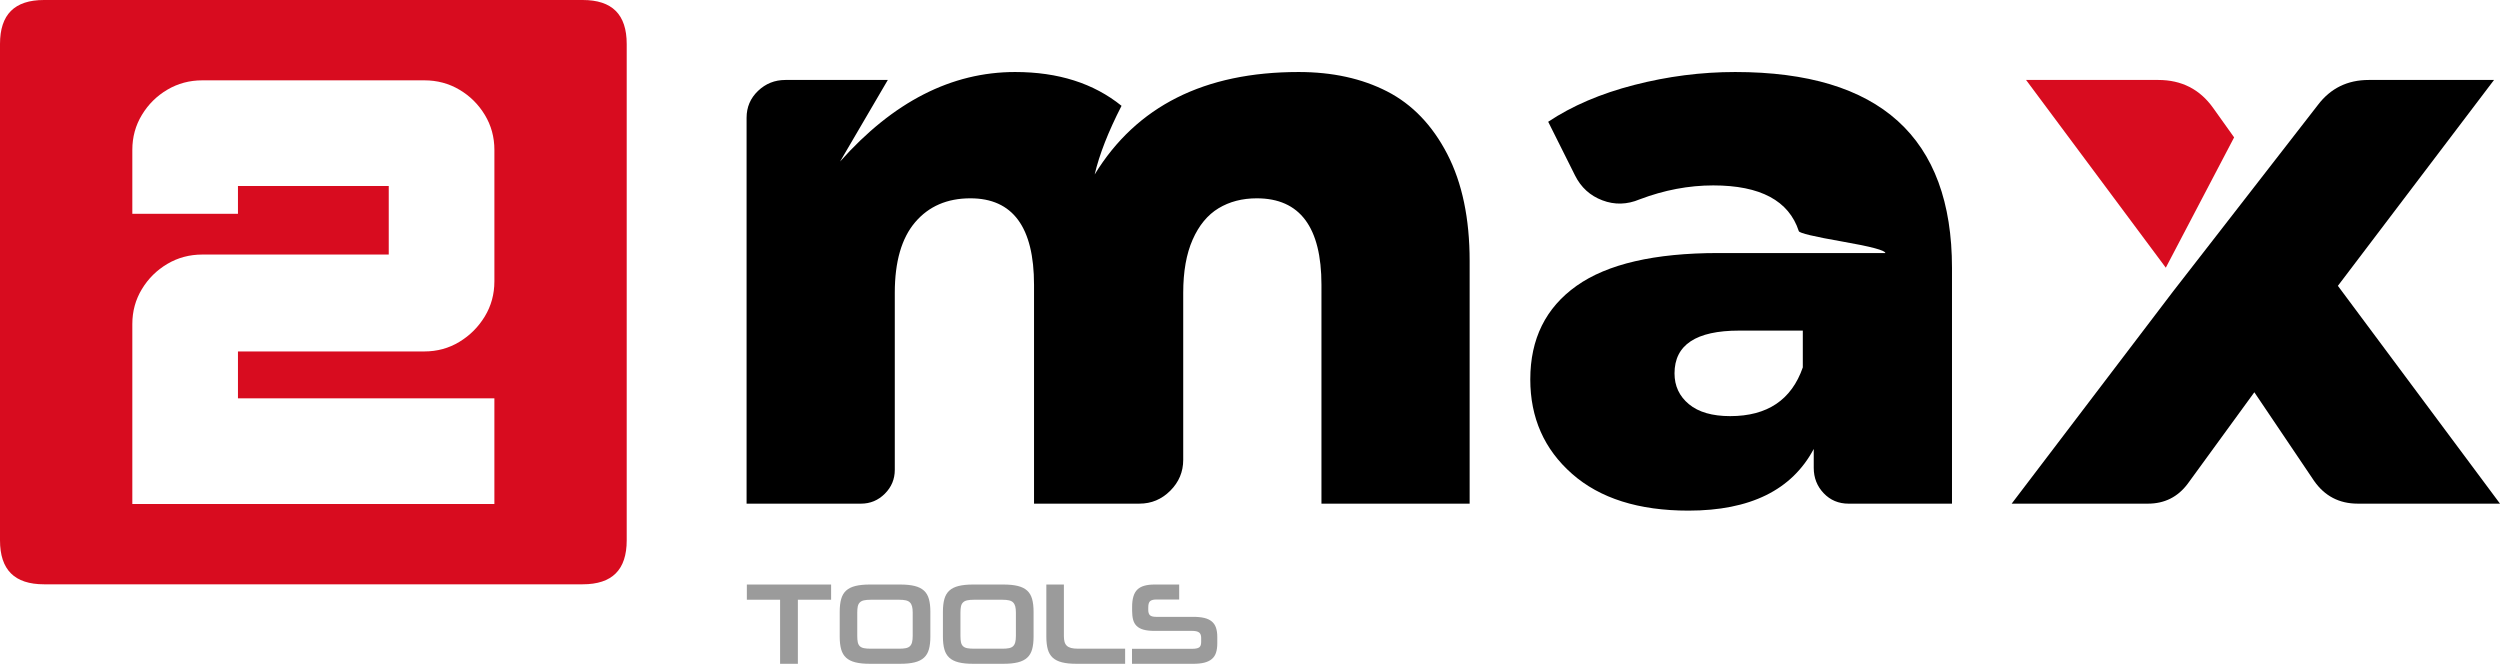
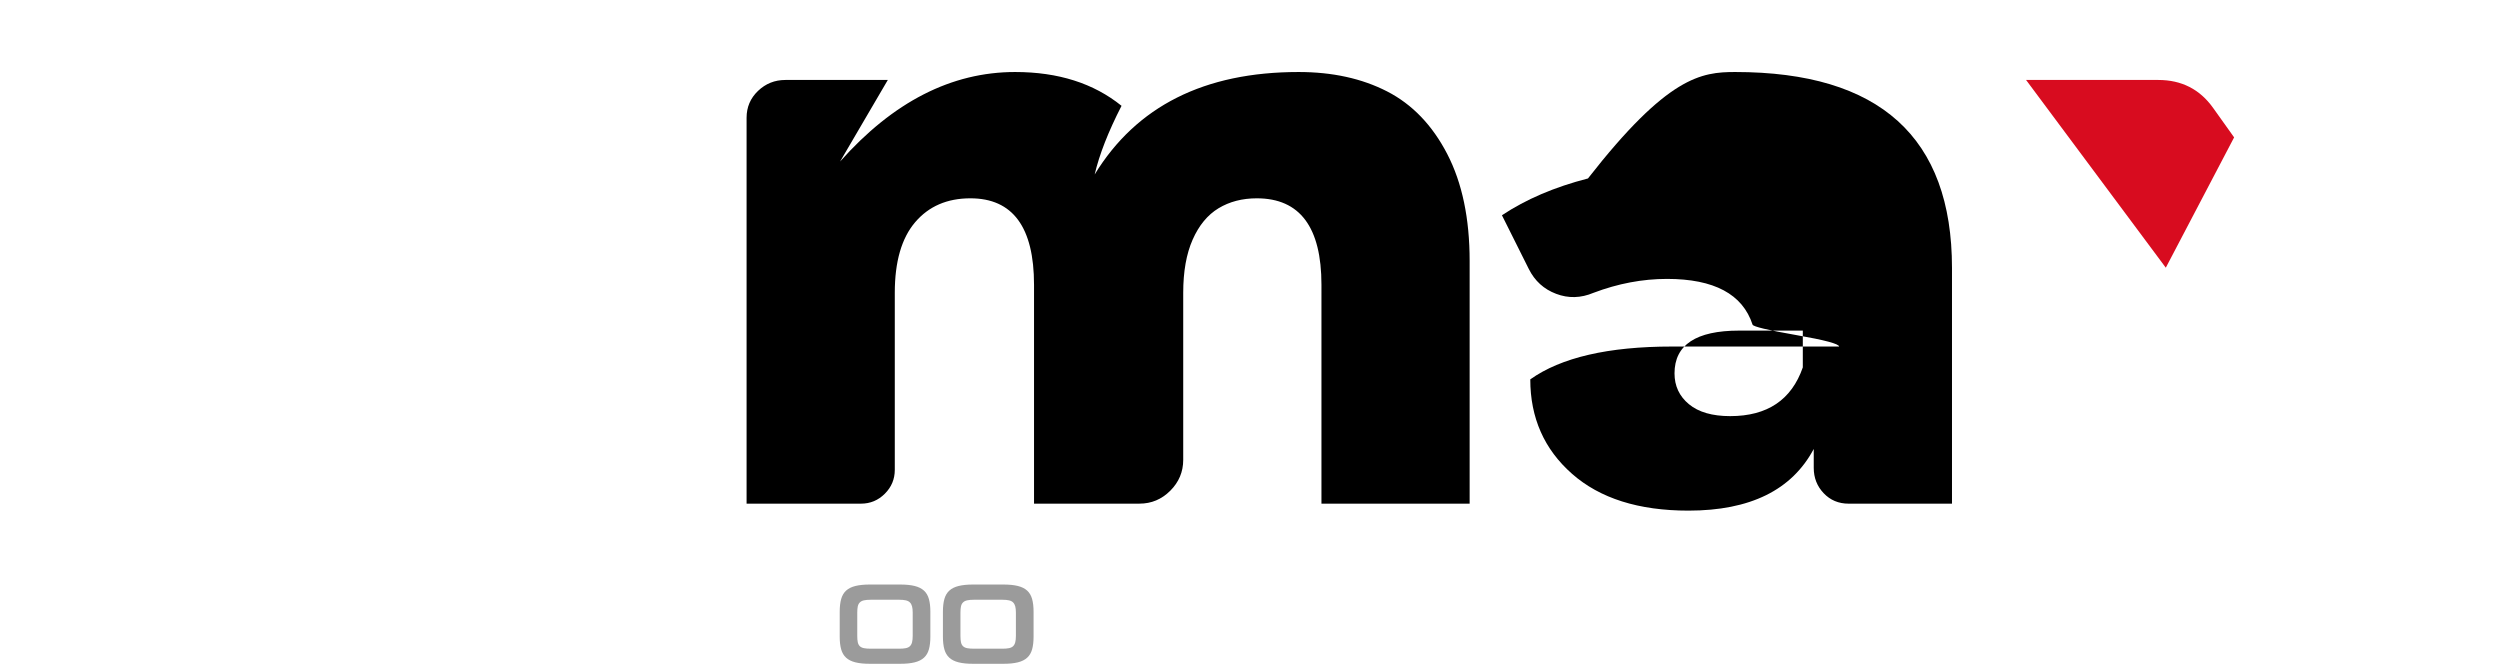
<svg xmlns="http://www.w3.org/2000/svg" version="1.1" id="Layer_1" x="0px" y="0px" width="265.275px" height="70.435px" viewBox="0 0 265.275 70.435" enable-background="new 0 0 265.275 70.435" xml:space="preserve">
  <g>
    <g>
      <g>
-         <path fill="#9B9B9B" d="M82.775,70.435V63.64h-3.527v-1.615h8.941v1.615h-3.527v6.795H82.775z" />
        <path fill="#9B9B9B" d="M92.308,70.435c-0.616,0-1.13-0.051-1.542-0.154c-0.411-0.103-0.74-0.267-0.986-0.493     c-0.247-0.226-0.421-0.521-0.524-0.888c-0.103-0.365-0.154-0.815-0.154-1.351v-2.639c0-0.526,0.051-0.975,0.154-1.345     c0.103-0.369,0.277-0.668,0.524-0.894c0.247-0.227,0.575-0.391,0.986-0.493s0.925-0.154,1.542-0.154h3.194     c0.625,0,1.143,0.052,1.554,0.154s0.74,0.267,0.987,0.493c0.247,0.226,0.421,0.524,0.524,0.894     c0.103,0.37,0.154,0.818,0.154,1.345v2.639c0,0.535-0.052,0.985-0.154,1.351c-0.103,0.366-0.277,0.662-0.524,0.888     c-0.247,0.227-0.576,0.391-0.987,0.493c-0.411,0.104-0.929,0.154-1.554,0.154H92.308z M96.847,64.997     c0-0.263-0.023-0.48-0.068-0.653c-0.045-0.173-0.122-0.313-0.228-0.419c-0.107-0.107-0.253-0.181-0.438-0.223     c-0.185-0.041-0.413-0.062-0.685-0.062h-3.034c-0.296,0-0.536,0.021-0.721,0.062c-0.185,0.042-0.331,0.115-0.438,0.223     c-0.107,0.106-0.179,0.246-0.216,0.419s-0.055,0.391-0.055,0.653v2.479c0,0.271,0.018,0.495,0.055,0.672s0.109,0.316,0.216,0.419     s0.253,0.173,0.438,0.21s0.425,0.056,0.721,0.056h3.034c0.271,0,0.5-0.019,0.685-0.056s0.331-0.107,0.438-0.21     c0.106-0.103,0.183-0.242,0.228-0.419c0.045-0.177,0.068-0.401,0.068-0.672V64.997z" />
        <path fill="#9B9B9B" d="M103.259,70.435c-0.616,0-1.13-0.051-1.542-0.154c-0.411-0.103-0.74-0.267-0.986-0.493     c-0.247-0.226-0.421-0.521-0.524-0.888c-0.103-0.365-0.154-0.815-0.154-1.351v-2.639c0-0.526,0.051-0.975,0.154-1.345     c0.103-0.369,0.277-0.668,0.524-0.894c0.247-0.227,0.575-0.391,0.986-0.493s0.925-0.154,1.542-0.154h3.194     c0.625,0,1.143,0.052,1.554,0.154s0.74,0.267,0.987,0.493c0.247,0.226,0.421,0.524,0.524,0.894     c0.103,0.37,0.154,0.818,0.154,1.345v2.639c0,0.535-0.052,0.985-0.154,1.351c-0.103,0.366-0.277,0.662-0.524,0.888     c-0.247,0.227-0.576,0.391-0.987,0.493c-0.411,0.104-0.929,0.154-1.554,0.154H103.259z M107.797,64.997     c0-0.263-0.023-0.48-0.068-0.653c-0.045-0.173-0.122-0.313-0.228-0.419c-0.107-0.107-0.253-0.181-0.438-0.223     c-0.185-0.041-0.413-0.062-0.685-0.062h-3.034c-0.296,0-0.536,0.021-0.721,0.062c-0.185,0.042-0.331,0.115-0.438,0.223     c-0.107,0.106-0.179,0.246-0.216,0.419s-0.055,0.391-0.055,0.653v2.479c0,0.271,0.018,0.495,0.055,0.672s0.109,0.316,0.216,0.419     s0.253,0.173,0.438,0.21s0.425,0.056,0.721,0.056h3.034c0.271,0,0.5-0.019,0.685-0.056s0.331-0.107,0.438-0.21     c0.106-0.103,0.183-0.242,0.228-0.419c0.045-0.177,0.068-0.401,0.068-0.672V64.997z" />
-         <path fill="#9B9B9B" d="M114.234,70.435c-0.617,0-1.13-0.051-1.542-0.154c-0.411-0.103-0.74-0.267-0.987-0.493     c-0.247-0.226-0.421-0.521-0.524-0.888c-0.103-0.365-0.154-0.815-0.154-1.351v-5.524h1.862v5.451     c0,0.246,0.022,0.454,0.068,0.622c0.045,0.169,0.125,0.309,0.24,0.42c0.115,0.11,0.27,0.19,0.463,0.24     c0.193,0.049,0.438,0.074,0.733,0.074h4.995v1.603H114.234z" />
-         <path fill="#9B9B9B" d="M120.117,70.435v-1.591h6.388c0.337,0,0.58-0.047,0.728-0.142s0.222-0.285,0.222-0.573v-0.456     c0-0.264-0.074-0.45-0.222-0.562s-0.387-0.167-0.715-0.167h-4.008c-0.469,0-0.857-0.043-1.166-0.129s-0.553-0.218-0.734-0.395     s-0.306-0.398-0.376-0.666s-0.105-0.582-0.105-0.943v-0.42c0-0.427,0.045-0.793,0.136-1.097c0.09-0.305,0.23-0.549,0.419-0.734     c0.189-0.185,0.436-0.32,0.74-0.407c0.304-0.086,0.666-0.129,1.085-0.129h2.614v1.591h-2.442c-0.288,0-0.5,0.056-0.635,0.166     c-0.136,0.111-0.204,0.336-0.204,0.673v0.271c0,0.264,0.062,0.45,0.185,0.562c0.123,0.111,0.337,0.166,0.641,0.166h3.934     c0.469,0,0.865,0.04,1.19,0.117c0.325,0.079,0.59,0.204,0.795,0.377c0.206,0.172,0.354,0.395,0.444,0.666     c0.09,0.271,0.136,0.596,0.136,0.974v0.666c0,0.395-0.045,0.729-0.136,1.005s-0.238,0.5-0.444,0.672     c-0.206,0.173-0.471,0.301-0.795,0.383s-0.721,0.123-1.19,0.123H120.117z" />
      </g>
    </g>
    <g>
      <path d="M137.792,7.641c3.588,0,6.718,0.686,9.393,2.058c2.673,1.372,4.802,3.588,6.385,6.648    c1.583,3.06,2.374,6.843,2.374,11.345v25.75h-15.724V30.225c0-6.121-2.287-9.182-6.86-9.182c-1.548,0-2.902,0.354-4.063,1.056    c-1.161,0.704-2.076,1.813-2.744,3.324c-0.669,1.514-1.002,3.395-1.002,5.646v17.729c0,1.267-0.458,2.358-1.372,3.271    c-0.916,0.916-2.005,1.372-3.271,1.372h-11.187V30.225c0-6.121-2.252-9.182-6.753-9.182c-2.464,0-4.417,0.844-5.858,2.533    c-1.442,1.688-2.164,4.187-2.164,7.493v18.785c0,0.986-0.352,1.83-1.055,2.532c-0.704,0.705-1.548,1.056-2.533,1.056H79.22V12.495    c0-1.124,0.404-2.074,1.214-2.849c0.808-0.773,1.775-1.161,2.902-1.161h10.87l-5.065,8.654c5.628-6.332,11.819-9.498,18.574-9.498    c4.573,0,8.337,1.197,11.292,3.588c-1.409,2.744-2.358,5.171-2.85,7.282C120.589,11.265,127.801,7.641,137.792,7.641z" />
-       <path d="M184.12,7.641c15.337,0,23.006,6.93,23.006,20.79v25.012h-10.976c-1.055,0-1.936-0.369-2.638-1.108    c-0.704-0.738-1.056-1.636-1.056-2.691v-2.005c-2.322,4.363-6.754,6.543-13.297,6.543c-5.277,0-9.393-1.301-12.348-3.905    c-2.955-2.602-4.432-5.944-4.432-10.025c0-4.291,1.635-7.599,4.907-9.921c3.271-2.321,8.285-3.482,15.039-3.482h17.729    c0-0.28-1.514-0.686-4.538-1.214c-3.026-0.528-4.574-0.897-4.644-1.108c-1.055-3.235-4.081-4.854-9.076-4.854    c-2.603,0-5.207,0.493-7.809,1.478c-1.338,0.564-2.657,0.599-3.958,0.105c-1.303-0.491-2.269-1.372-2.902-2.638l-2.849-5.699    c2.533-1.688,5.575-2.99,9.128-3.905C176.96,8.099,180.532,7.641,184.12,7.641z M183.592,44.155c3.939,0,6.507-1.723,7.704-5.171    V35.08h-6.754c-4.574,0-6.859,1.514-6.859,4.538c0,1.337,0.51,2.427,1.53,3.271C180.231,43.733,181.693,44.155,183.592,44.155z" />
+       <path d="M184.12,7.641c15.337,0,23.006,6.93,23.006,20.79v25.012h-10.976c-1.055,0-1.936-0.369-2.638-1.108    c-0.704-0.738-1.056-1.636-1.056-2.691v-2.005c-2.322,4.363-6.754,6.543-13.297,6.543c-5.277,0-9.393-1.301-12.348-3.905    c-2.955-2.602-4.432-5.944-4.432-10.025c3.271-2.321,8.285-3.482,15.039-3.482h17.729    c0-0.28-1.514-0.686-4.538-1.214c-3.026-0.528-4.574-0.897-4.644-1.108c-1.055-3.235-4.081-4.854-9.076-4.854    c-2.603,0-5.207,0.493-7.809,1.478c-1.338,0.564-2.657,0.599-3.958,0.105c-1.303-0.491-2.269-1.372-2.902-2.638l-2.849-5.699    c2.533-1.688,5.575-2.99,9.128-3.905C176.96,8.099,180.532,7.641,184.12,7.641z M183.592,44.155c3.939,0,6.507-1.723,7.704-5.171    V35.08h-6.754c-4.574,0-6.859,1.514-6.859,4.538c0,1.337,0.51,2.427,1.53,3.271C180.231,43.733,181.693,44.155,183.592,44.155z" />
      <path fill="#D80C1F" d="M229.813,28.405l-14.827-19.92h14.035c2.462,0,4.396,0.986,5.804,2.955l2.237,3.137" />
-       <path d="M234,26.53l11.962-15.406c1.336-1.758,3.13-2.639,5.382-2.639h13.297L248.073,30.33l17.202,23.112h-15.091    c-1.971,0-3.519-0.808-4.644-2.427l-6.332-9.393l-7.071,9.709c-1.055,1.409-2.463,2.111-4.221,2.111h-14.458l17.096-22.479" />
    </g>
-     <path fill="#D80C1F" d="M61.83,0H4.67C1.538,0,0,1.538,0,4.67v52.66C0,60.462,1.538,62,4.67,62h57.16c3.132,0,4.67-1.538,4.67-4.67   V4.67C66.5,1.538,64.962,0,61.83,0z M52.459,29.864c0,1.356-0.339,2.594-1.017,3.714c-0.679,1.119-1.578,2.018-2.696,2.696   c-1.12,0.679-2.358,1.018-3.715,1.018H25.25v4.976h27.209v11.209H14.041v-19.09c0-1.356,0.338-2.594,1.018-3.714   c0.677-1.118,1.577-2.008,2.697-2.67c1.119-0.661,2.355-0.993,3.713-0.993H41.25v-7.275h-16v2.951H14.041v-6.783   c0-1.356,0.338-2.596,1.018-3.714c0.677-1.12,1.577-2.01,2.697-2.671c1.119-0.662,2.355-0.993,3.713-0.993h23.563   c1.356,0,2.595,0.331,3.715,0.993c1.118,0.661,2.018,1.551,2.696,2.671c0.678,1.119,1.017,2.358,1.017,3.714V29.864z" />
  </g>
</svg>